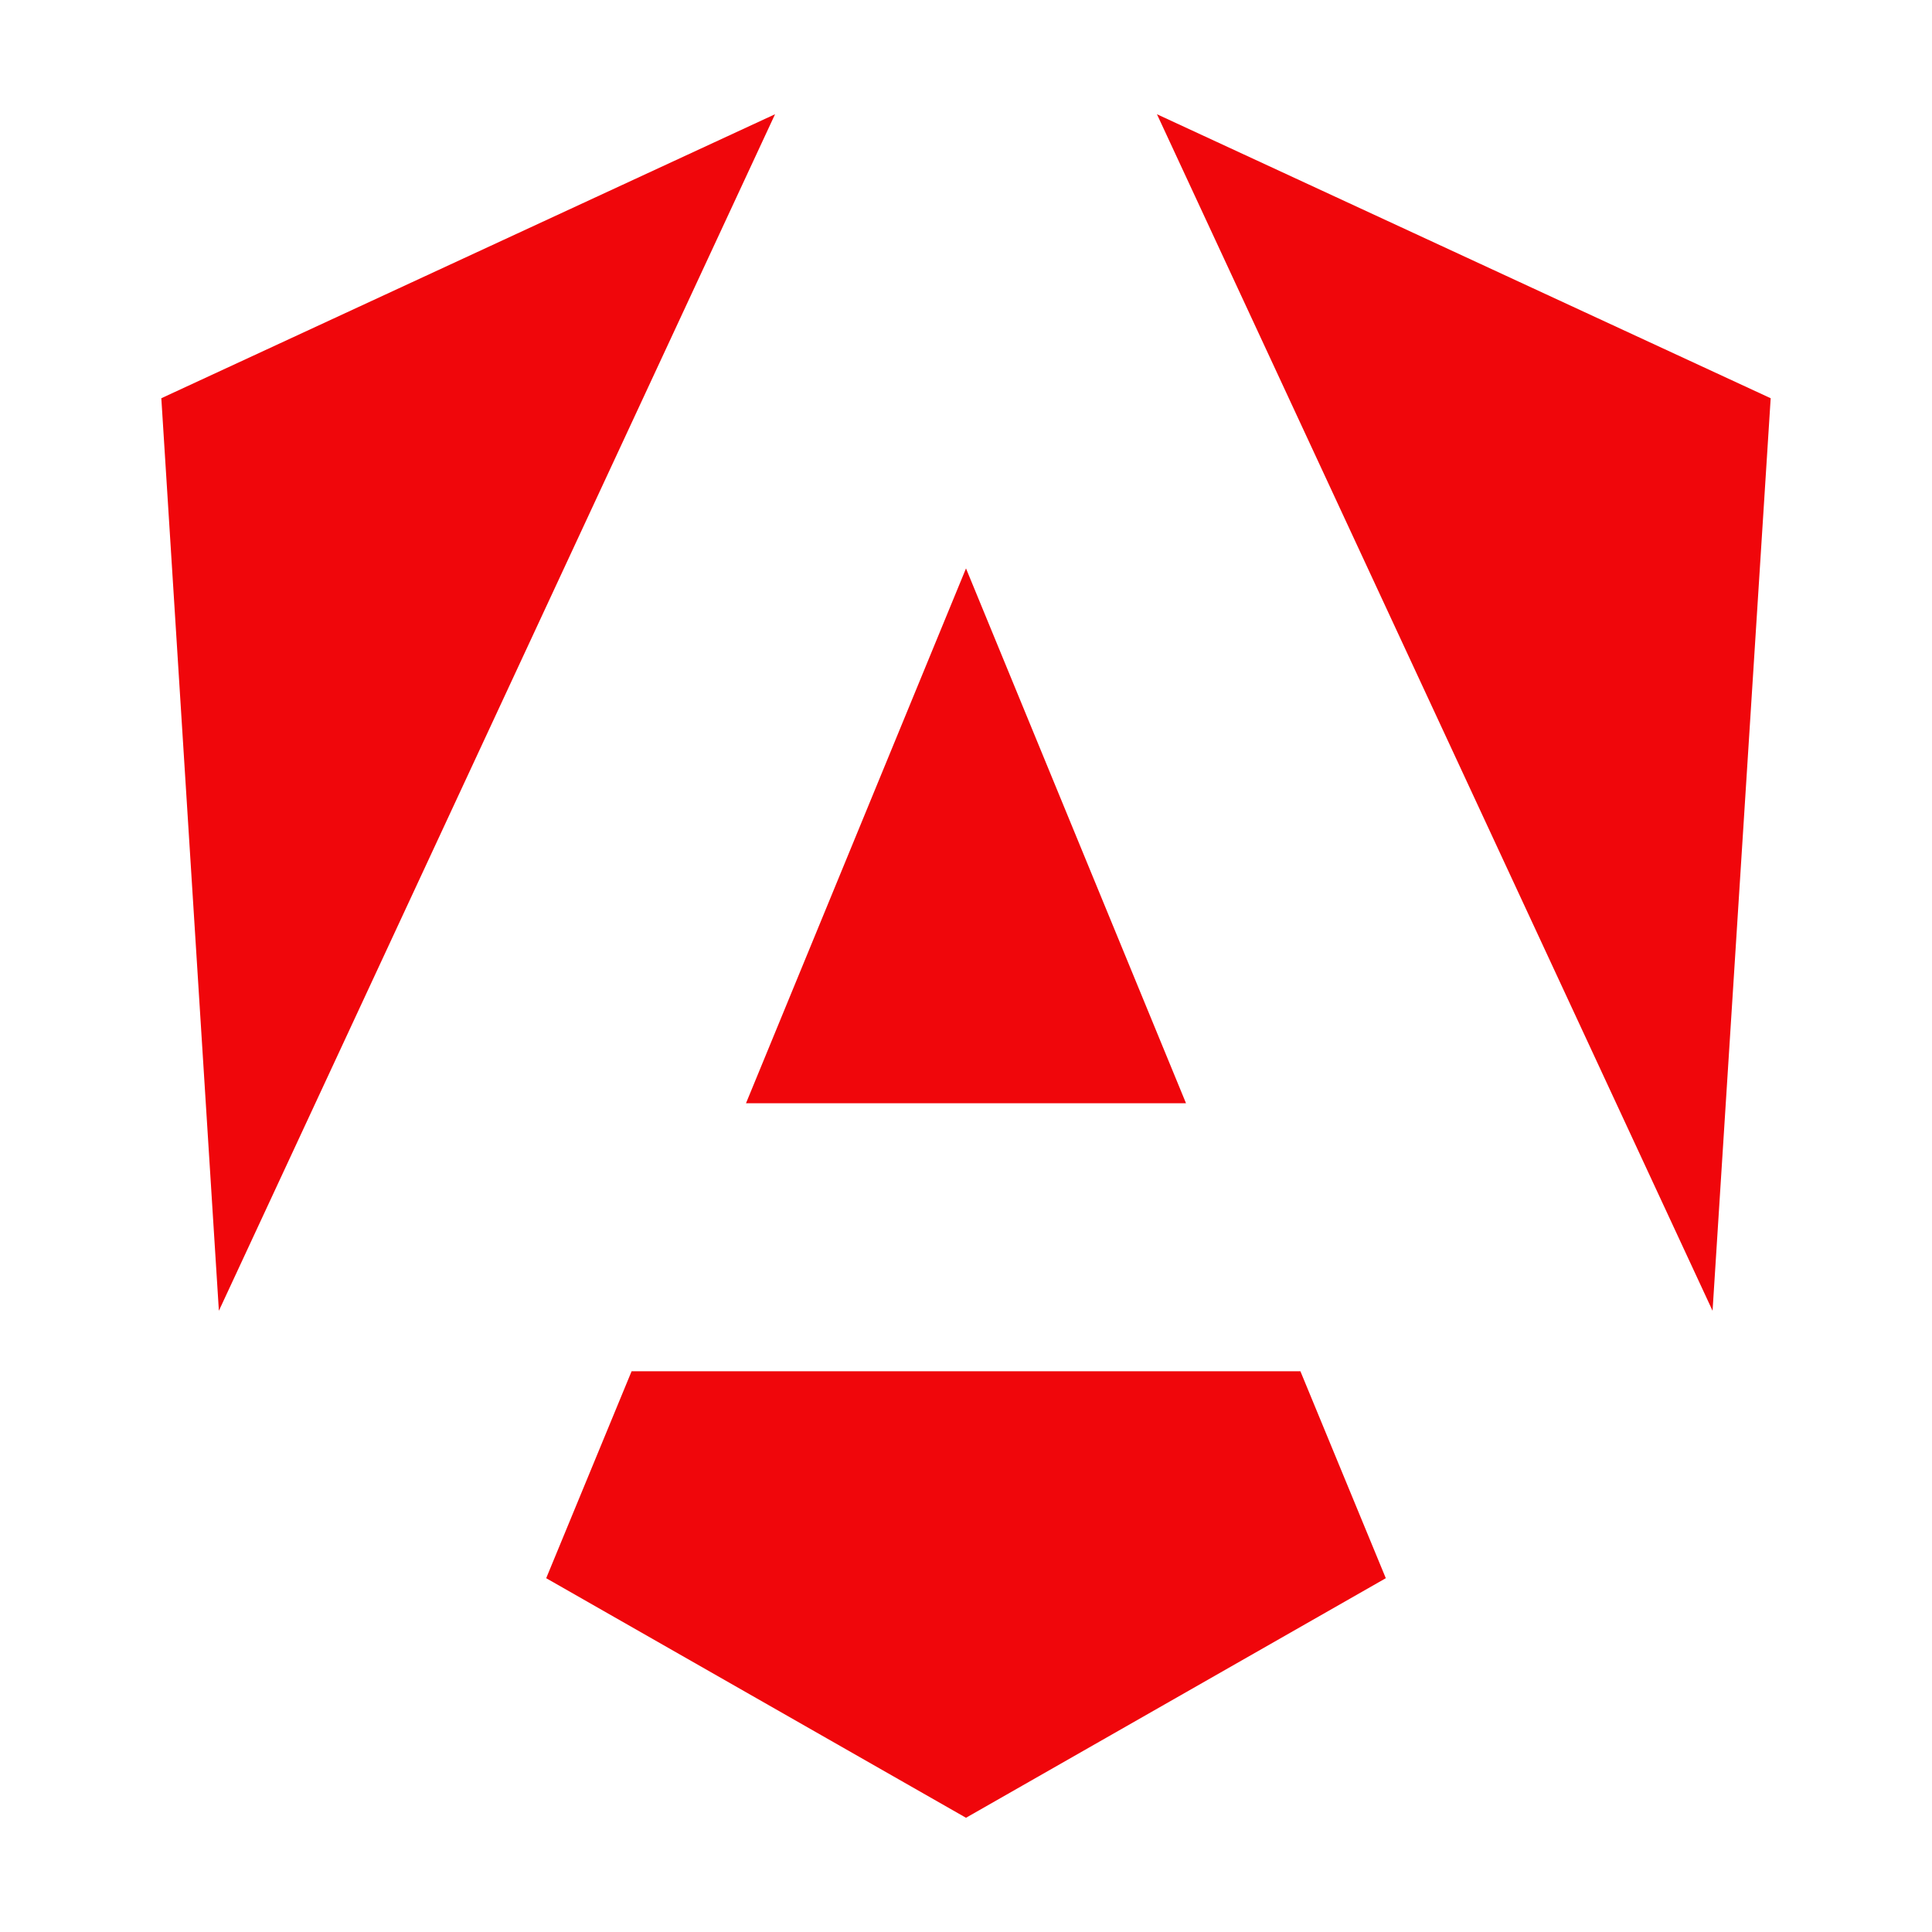
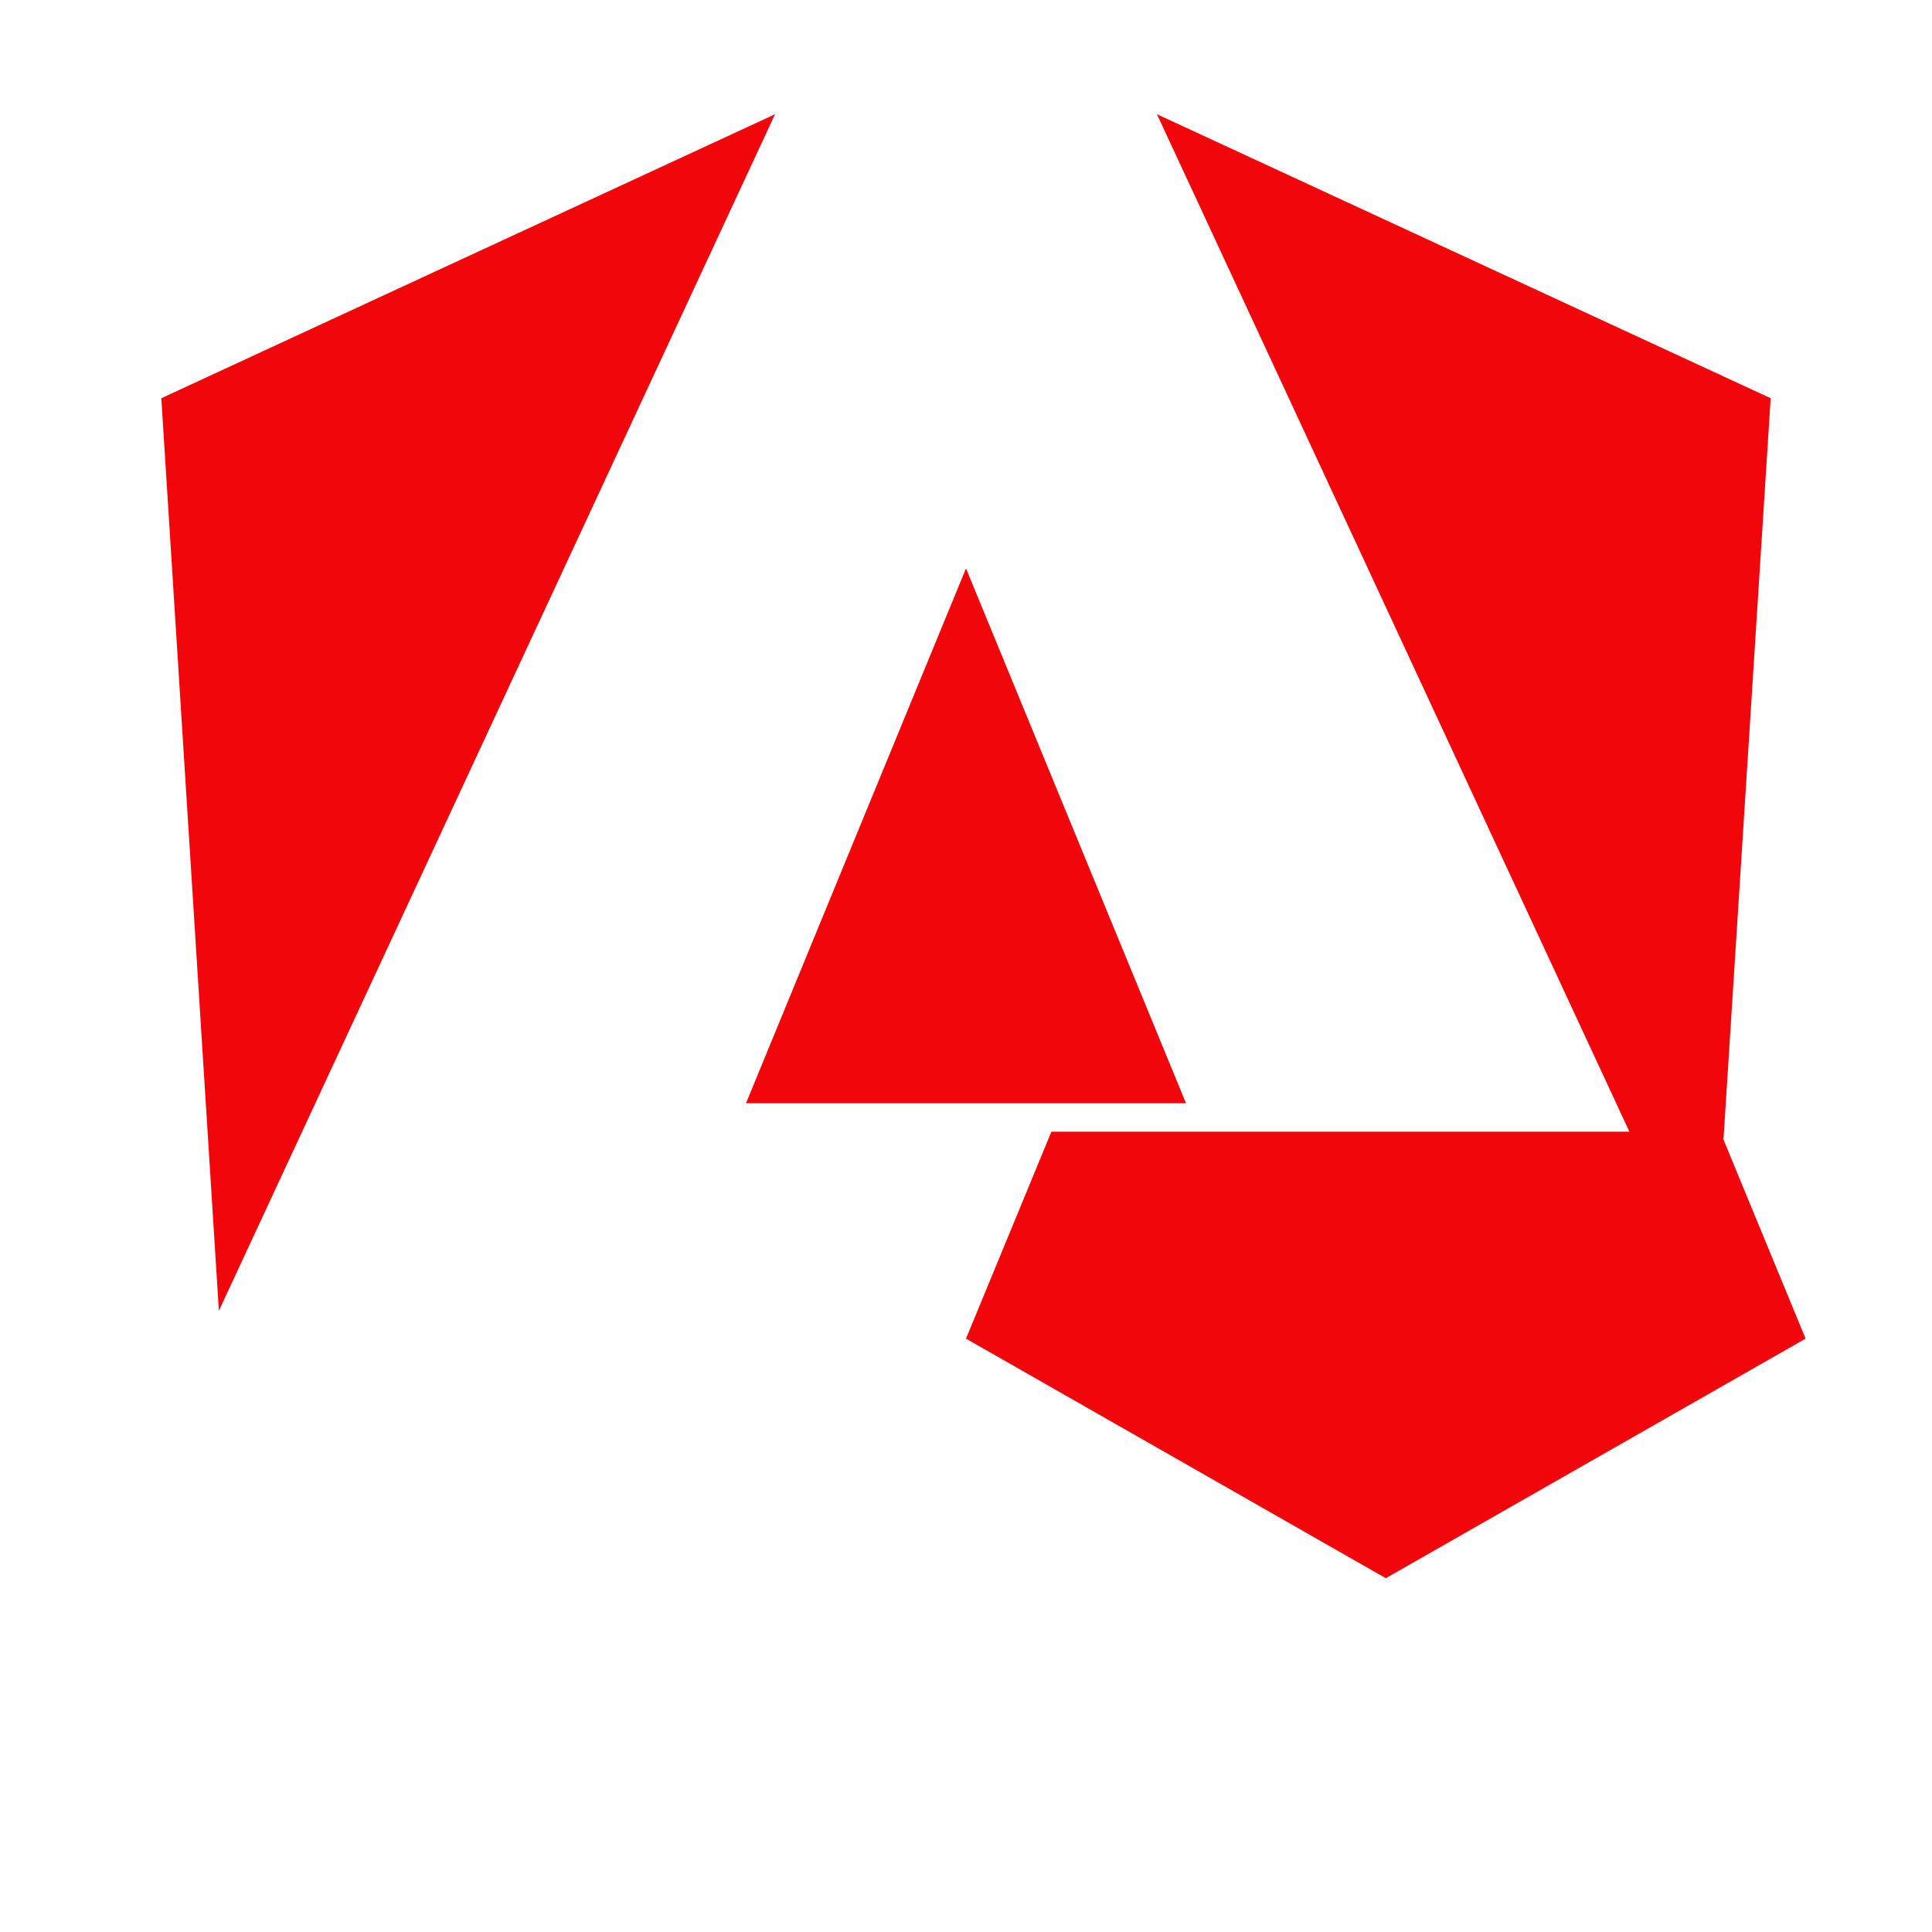
<svg xmlns="http://www.w3.org/2000/svg" viewBox="0 0 24 24" fill="#f0060b">
  <title>Angular</title>
-   <path d="M21.996,4.947l-0.722,11.336l-6.902,-14.864l7.624,3.528Zm-4.781,14.658l-5.215,2.976l-5.215,-2.976l1.061,-2.571l8.308,0l1.061,2.571Zm-5.215,-12.544l2.733,6.644l-5.466,0l2.733,-6.644Zm-9.281,9.222l-0.715,-11.336l7.624,-3.528l-6.909,14.864Z" />
+   <path d="M21.996,4.947l-0.722,11.336l-6.902,-14.864l7.624,3.528Zm-4.781,14.658l-5.215,-2.976l1.061,-2.571l8.308,0l1.061,2.571Zm-5.215,-12.544l2.733,6.644l-5.466,0l2.733,-6.644Zm-9.281,9.222l-0.715,-11.336l7.624,-3.528l-6.909,14.864Z" />
</svg>